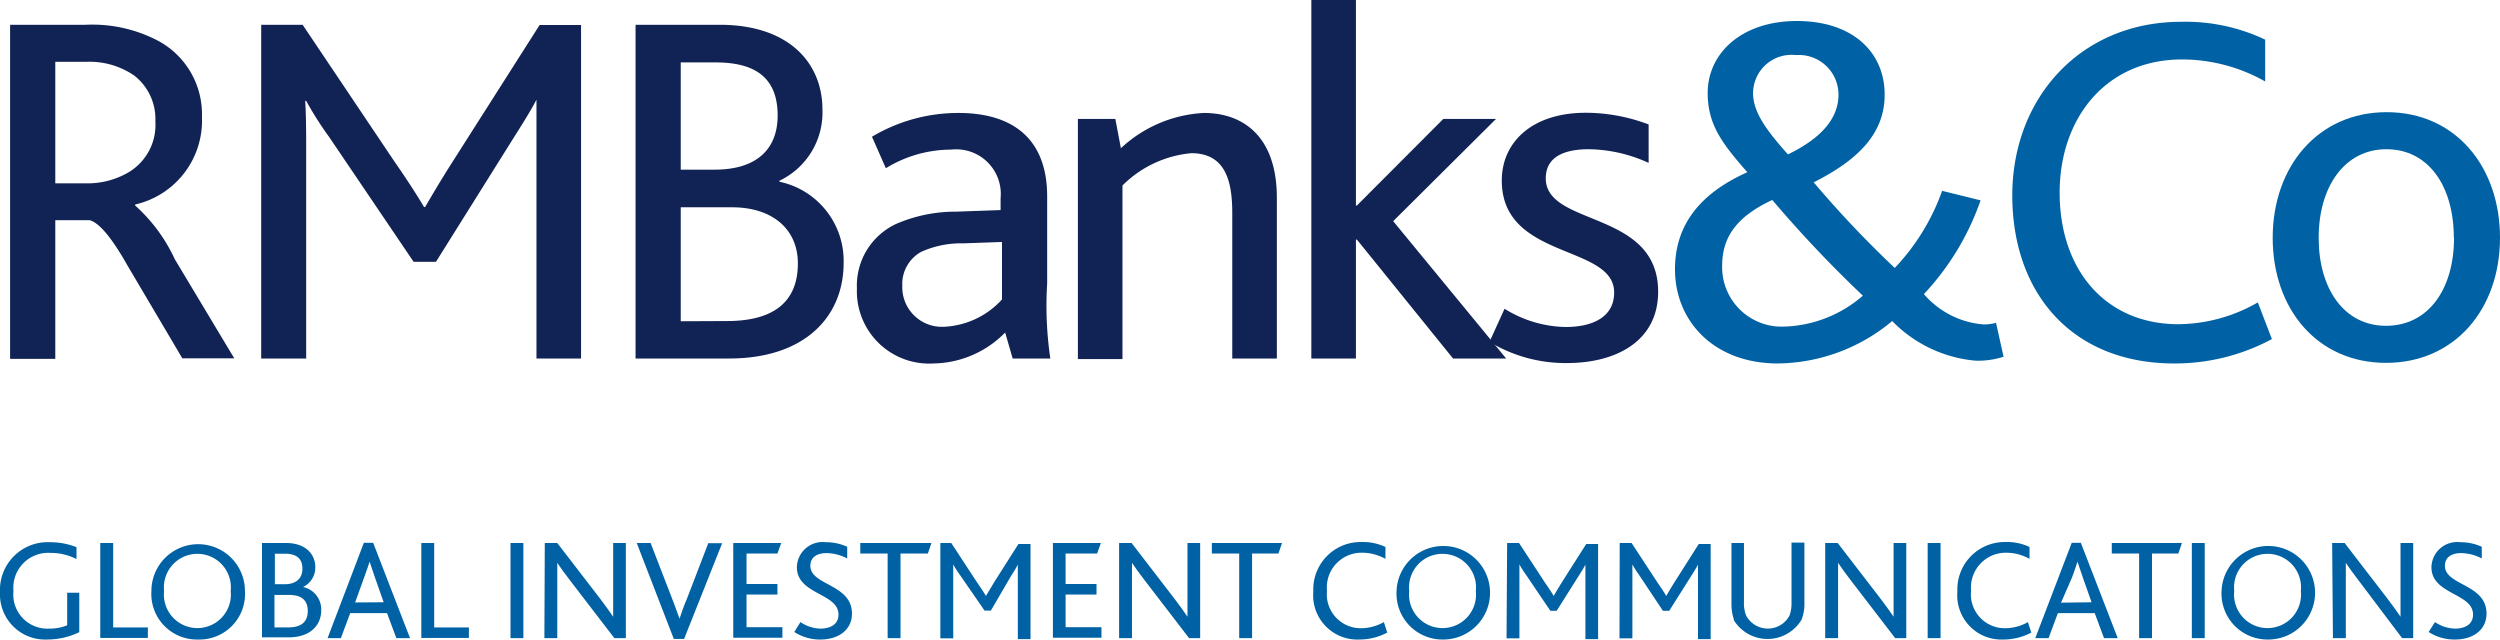
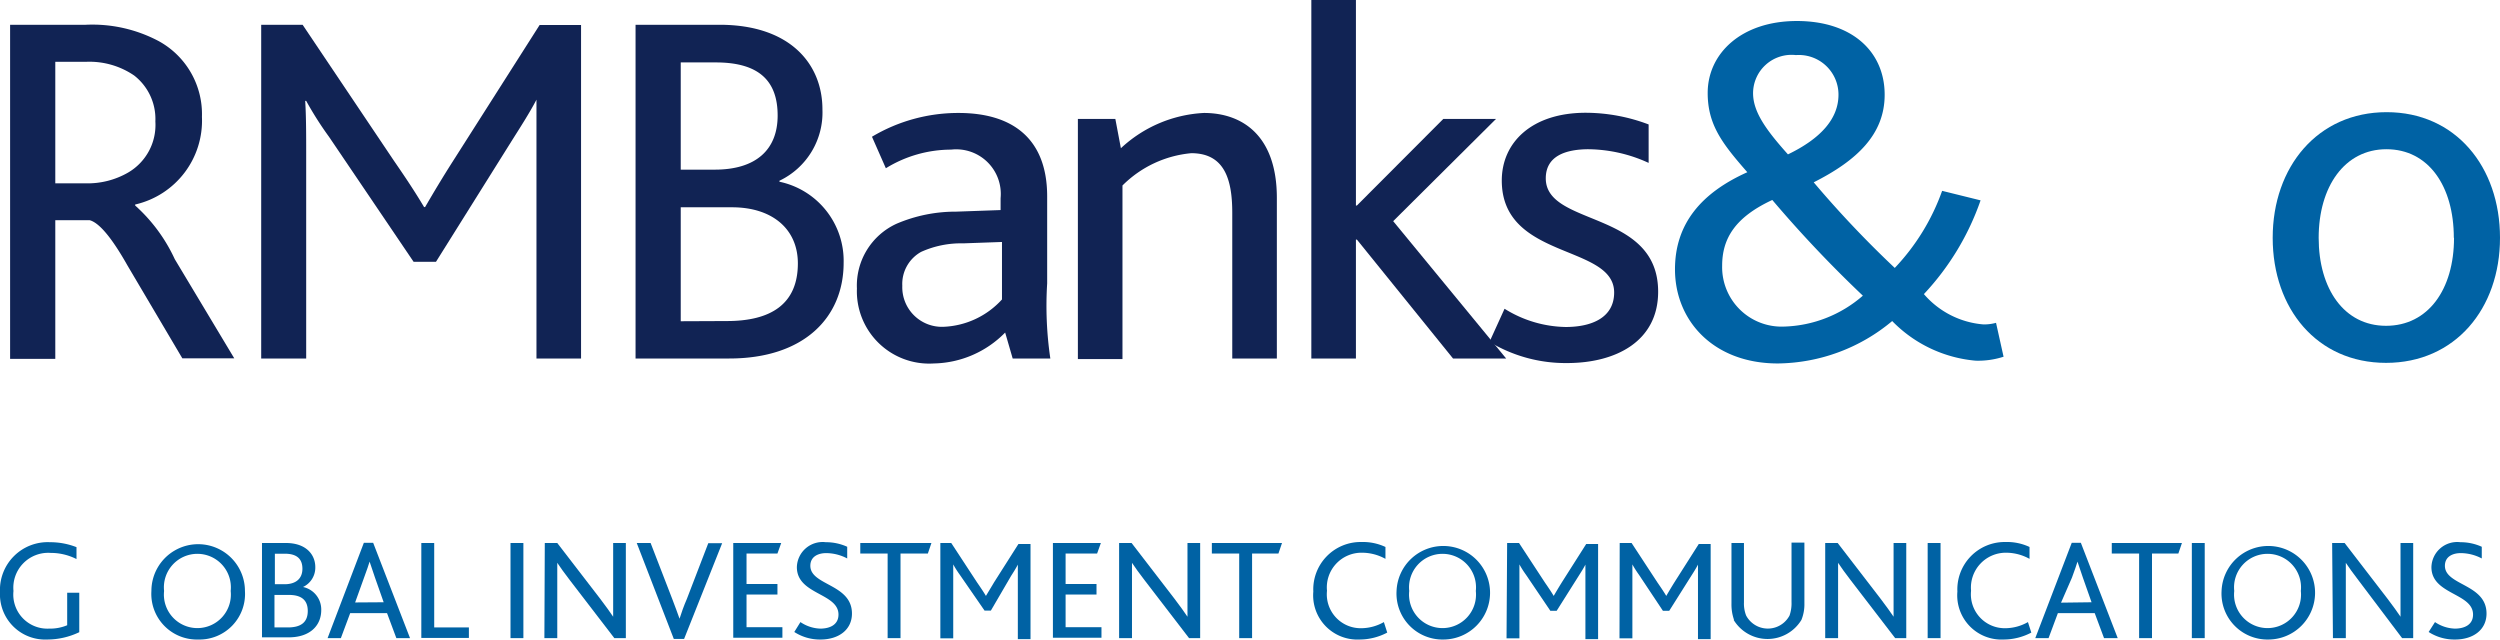
<svg xmlns="http://www.w3.org/2000/svg" viewBox="0 0 126.15 32.27">
  <defs>
    <style>.cls-1{fill:#112354;}.cls-2{fill:#0062a4;}</style>
  </defs>
  <title>RMBanks-logo</title>
  <g id="Layer_2" data-name="Layer 2">
    <g id="Layer_1-2" data-name="Layer 1">
      <path class="cls-1" d="M.51,1.25H4.32A7.14,7.14,0,0,1,8,2.07,4.2,4.2,0,0,1,10.19,5.9a4.34,4.34,0,0,1-3.37,4.42v.05a8.3,8.3,0,0,1,2,2.71l3,5H9.2L6.44,13.41q-1.19-2.11-1.92-2.3H2.79v7H.51Zm3.78,8a4.08,4.08,0,0,0,2.17-.54A2.78,2.78,0,0,0,7.84,6.13,2.78,2.78,0,0,0,6.77,3.81a4,4,0,0,0-2.45-.69H2.79V9.25Z" />
      <path class="cls-1" d="M13.18,1.25h2.09l4.6,6.85c.69,1,1.12,1.66,1.53,2.35h.05C21.84,9.78,22.3,9,22.94,8l4.29-6.74h2.09V18.09H27.07V7.69c0-.79,0-1.81,0-2.66h0c-.33.64-.89,1.51-1.2,2L22,13.21H20.87L16.6,6.9a17.08,17.08,0,0,1-1.15-1.81H15.4c.05.74.05,1.84.05,2.55V18.09H13.18Z" />
      <path class="cls-1" d="M32.07,1.25h4.24c3.58,0,5.19,2,5.19,4.27a3.81,3.81,0,0,1-2.17,3.6v.05a4.08,4.08,0,0,1,3.24,4.09c0,2.76-2,4.83-5.77,4.83H32.07Zm4,7.31c2.07,0,3.17-1,3.17-2.73s-.92-2.68-3.12-2.68H34.35V8.56Zm.61,7.64c2.2,0,3.58-.84,3.58-2.91,0-1.74-1.3-2.83-3.32-2.83H34.35v5.75Z" />
      <path class="cls-1" d="M50.72,16.78a5.17,5.17,0,0,1-3.6,1.56,3.65,3.65,0,0,1-3.88-3.78,3.43,3.43,0,0,1,2-3.27,7.56,7.56,0,0,1,3-.61l2.25-.08V10a2.25,2.25,0,0,0-2.5-2.45,6.28,6.28,0,0,0-3.29.94L44,6.9a8.49,8.49,0,0,1,4.37-1.2c2.73,0,4.47,1.3,4.47,4.21V14.3A18.25,18.25,0,0,0,53,18.09H51.1Zm-2.12-4.5a4.88,4.88,0,0,0-2.12.43,1.85,1.85,0,0,0-.95,1.71,2,2,0,0,0,2.09,2.07,4.21,4.21,0,0,0,2.94-1.38V12.21Z" />
      <path class="cls-1" d="M54.39,6h1.89l.28,1.48A6.62,6.62,0,0,1,60.75,5.7c1.92,0,3.68,1.12,3.68,4.29v8.1H62.18V10.73c0-1.71-.41-3-2.07-3a5.63,5.63,0,0,0-3.47,1.63v8.76H54.39Z" />
      <path class="cls-1" d="M66.17,0h2.25V10.37h.05L72.83,6h2.66L70.3,11.16,76,18.09H73.32l-4.85-6h-.05v6H66.17Z" />
      <path class="cls-1" d="M75.92,15.58A6,6,0,0,0,79,16.5c1.35,0,2.45-.49,2.45-1.74,0-2.45-5.67-1.63-5.67-5.65,0-1.92,1.51-3.42,4.24-3.42a9,9,0,0,1,3.17.59V8.22a7.43,7.43,0,0,0-3.06-.69C79,7.54,78,7.87,78,9c0,2.45,5.67,1.58,5.67,5.72,0,2.48-2.1,3.6-4.6,3.6a7.42,7.42,0,0,1-3.91-1.07Z" />
      <path class="cls-2" d="M89.71,18.34c-3.24,0-5.19-2.15-5.19-4.75,0-2.3,1.33-3.86,3.65-4.9-1.25-1.43-2-2.38-2-4,0-2,1.71-3.63,4.5-3.63S95.1,2.61,95.1,4.78c0,2-1.4,3.32-3.58,4.42a52.69,52.69,0,0,0,4.09,4.32A11,11,0,0,0,98,9.63l1.94.48a13.27,13.27,0,0,1-2.86,4.73,4.43,4.43,0,0,0,3,1.53,2.28,2.28,0,0,0,.64-.08L101.1,18a4.16,4.16,0,0,1-1.41.2,6.69,6.69,0,0,1-4.21-2A9.13,9.13,0,0,1,89.71,18.34ZM94,14.92a61.4,61.4,0,0,1-4.57-4.83c-1.87.87-2.53,1.94-2.53,3.32A3,3,0,0,0,90,16.48,6.32,6.32,0,0,0,94,14.92ZM92.77,4.78a2,2,0,0,0-2.15-2A1.94,1.94,0,0,0,88.46,4.7c0,.95.66,1.86,1.76,3.09C91.86,7,92.77,6,92.77,4.78Z" />
-       <path class="cls-2" d="M114.64,17.11a10.34,10.34,0,0,1-4.93,1.23c-5.16,0-8.17-3.55-8.17-8.48S105,1.1,110.06,1.1A9.37,9.37,0,0,1,114.3,2V4.11A8.55,8.55,0,0,0,110.11,3c-3.88,0-6.18,3-6.18,6.72,0,3.91,2.32,6.64,6,6.64a8.18,8.18,0,0,0,4-1.1Z" />
      <path class="cls-2" d="M114.68,12c0-3.58,2.27-6.34,5.75-6.34s5.72,2.76,5.72,6.34-2.27,6.31-5.75,6.31S114.68,15.58,114.68,12Zm9.14,0c0-2.61-1.28-4.47-3.4-4.47S117,9.43,117,12s1.28,4.44,3.4,4.44S123.83,14.61,123.83,12Z" />
      <path class="cls-2" d="M4,31.9a3.75,3.75,0,0,1-1.62.37A2.28,2.28,0,0,1,0,29.88a2.41,2.41,0,0,1,2.53-2.52,3.62,3.62,0,0,1,1.33.25v.6a2.86,2.86,0,0,0-1.3-.31A1.76,1.76,0,0,0,.68,29.82a1.72,1.72,0,0,0,1.79,1.9,2.25,2.25,0,0,0,.92-.17V29.91H4Z" />
-       <path class="cls-2" d="M5.06,27.4h.65v4.26H7.46v.53H5.06Z" />
      <path class="cls-2" d="M7.64,29.82a2.36,2.36,0,1,1,4.72,0A2.3,2.3,0,0,1,10,32.27,2.3,2.3,0,0,1,7.64,29.82Zm4,0a1.69,1.69,0,1,0-3.36,0,1.69,1.69,0,1,0,3.36,0Z" />
      <path class="cls-2" d="M13.22,27.4h1.21c1,0,1.48.57,1.48,1.22a1.08,1.08,0,0,1-.62,1v0a1.16,1.16,0,0,1,.92,1.16c0,.79-.57,1.38-1.64,1.38H13.22Zm1.14,2.08c.59,0,.9-.3.9-.78s-.26-.76-.89-.76h-.5v1.54Zm.17,2.18c.63,0,1-.24,1-.83s-.37-.81-.95-.81h-.73v1.64Z" />
      <path class="cls-2" d="M18.36,27.39h.47l1.86,4.81H20l-.47-1.26H17.67L17.2,32.2h-.67Zm1,3-.44-1.25-.27-.8h0c-.05.17-.13.4-.28.81l-.45,1.25Z" />
      <path class="cls-2" d="M21.26,27.4h.65v4.26h1.75v.53h-2.4Z" />
      <path class="cls-2" d="M25.76,27.4h.65v4.8h-.65Z" />
      <path class="cls-2" d="M27.49,27.4h.63l2.17,2.82c.28.37.49.66.65.9h0c0-.26,0-.5,0-.84V27.4h.64v4.8H31l-2.25-2.93c-.27-.35-.47-.63-.63-.87h0c0,.23,0,.46,0,.8v3h-.65Z" />
      <path class="cls-2" d="M32.13,27.4h.7l1.09,2.82c.15.39.27.72.37,1h0c.09-.28.2-.61.37-1l1.08-2.81h.7l-1.92,4.83H34Z" />
      <path class="cls-2" d="M37,27.4h2.42l-.19.53H37.67v1.54h1.56V30H37.67v1.65h1.81v.53H37Z" />
      <path class="cls-2" d="M40.39,31.39a1.89,1.89,0,0,0,1,.33c.48,0,.92-.19.92-.71,0-1.09-2.1-1-2.1-2.39a1.3,1.3,0,0,1,1.46-1.26,2.58,2.58,0,0,1,1.08.23v.59a2.29,2.29,0,0,0-1.06-.27c-.4,0-.8.17-.8.64,0,1,2.1.91,2.1,2.41,0,.81-.66,1.31-1.59,1.31a2.38,2.38,0,0,1-1.32-.38Z" />
      <path class="cls-2" d="M44.79,27.93H43.41V27.4H47l-.18.53H45.44V32.2h-.65Z" />
      <path class="cls-2" d="M47.45,27.4H48l1.31,2c.2.29.32.47.44.67h0l.42-.7,1.22-1.92H52v4.8h-.64v-3c0-.23,0-.52,0-.76h0c-.09.18-.25.43-.34.57L50,30.81h-.32L48.43,29a4.88,4.88,0,0,1-.33-.52h0c0,.21,0,.52,0,.73v3h-.65Z" />
      <path class="cls-2" d="M53.13,27.4h2.42l-.19.53H53.77v1.54h1.56V30H53.77v1.65h1.81v.53H53.13Z" />
      <path class="cls-2" d="M56.47,27.4h.63l2.17,2.82c.28.37.49.66.65.9h0c0-.26,0-.5,0-.84V27.4h.64v4.8H60l-2.25-2.93c-.27-.35-.47-.63-.63-.87h0c0,.23,0,.46,0,.8v3h-.65Z" />
      <path class="cls-2" d="M62.53,27.93H61.15V27.4h3.54l-.18.53H63.18V32.2h-.65Z" />
      <path class="cls-2" d="M70,31.92a3,3,0,0,1-1.4.35,2.23,2.23,0,0,1-2.33-2.42,2.39,2.39,0,0,1,2.43-2.5,2.68,2.68,0,0,1,1.21.25v.6a2.44,2.44,0,0,0-1.19-.31,1.75,1.75,0,0,0-1.76,1.92,1.71,1.71,0,0,0,1.72,1.89,2.33,2.33,0,0,0,1.15-.31Z" />
      <path class="cls-2" d="M70.47,29.82a2.36,2.36,0,1,1,2.37,2.45A2.32,2.32,0,0,1,70.47,29.82Zm4,0a1.69,1.69,0,1,0-3.36,0,1.69,1.69,0,1,0,3.36,0Z" />
      <path class="cls-2" d="M76.05,27.4h.6l1.31,2c.2.29.32.47.44.67h0c.11-.19.24-.41.42-.7l1.22-1.92h.6v4.8H80v-3c0-.23,0-.52,0-.76h0c-.09.18-.25.43-.34.57l-1.11,1.76h-.32L77,29a4.8,4.8,0,0,1-.33-.52h0c0,.21,0,.52,0,.73v3h-.65Z" />
      <path class="cls-2" d="M81.73,27.4h.6l1.31,2c.2.29.32.47.44.67h0c.11-.19.24-.41.42-.7l1.22-1.92h.6v4.8h-.64v-3c0-.23,0-.52,0-.76h0c-.09.18-.25.43-.34.57l-1.11,1.76h-.32L82.7,29a5,5,0,0,1-.33-.52h0c0,.21,0,.52,0,.73v3h-.65Z" />
      <path class="cls-2" d="M87.5,31.28a2.34,2.34,0,0,1-.13-.82V27.4H88v3a1.65,1.65,0,0,0,.11.66,1.24,1.24,0,0,0,2.19,0,1.86,1.86,0,0,0,.1-.68v-3h.65v3.06a2.09,2.09,0,0,1-.15.84,2,2,0,0,1-3.42,0Z" />
      <path class="cls-2" d="M92.1,27.4h.63l2.17,2.82c.28.37.49.66.65.9h0c0-.26,0-.5,0-.84V27.4h.64v4.8h-.56l-2.25-2.93c-.27-.35-.47-.63-.63-.87h0c0,.23,0,.46,0,.8v3H92.1Z" />
      <path class="cls-2" d="M97.27,27.4h.65v4.8h-.65Z" />
      <path class="cls-2" d="M102.5,31.92a3,3,0,0,1-1.4.35,2.23,2.23,0,0,1-2.33-2.42,2.39,2.39,0,0,1,2.43-2.5,2.68,2.68,0,0,1,1.21.25v.6a2.44,2.44,0,0,0-1.19-.31,1.76,1.76,0,0,0-1.76,1.92,1.71,1.71,0,0,0,1.72,1.89,2.34,2.34,0,0,0,1.15-.31Z" />
      <path class="cls-2" d="M104.54,27.39H105l1.86,4.81h-.69l-.47-1.26h-1.86l-.47,1.26h-.67Zm1,3-.44-1.25-.27-.8h0c-.05.17-.13.4-.28.81L104,30.41Z" />
      <path class="cls-2" d="M107.94,27.93h-1.38V27.4h3.54l-.18.53h-1.33V32.2h-.65Z" />
      <path class="cls-2" d="M110.6,27.4h.65v4.8h-.65Z" />
      <path class="cls-2" d="M112.1,29.82a2.36,2.36,0,1,1,2.37,2.45A2.32,2.32,0,0,1,112.1,29.82Zm4,0a1.69,1.69,0,1,0-3.36,0,1.69,1.69,0,1,0,3.36,0Z" />
      <path class="cls-2" d="M117.68,27.4h.63l2.17,2.82c.28.37.49.66.65.9h0c0-.26,0-.5,0-.84V27.4h.64v4.8h-.56L119,29.27c-.27-.35-.47-.63-.63-.87h0c0,.23,0,.46,0,.8v3h-.65Z" />
      <path class="cls-2" d="M122.87,31.39a1.89,1.89,0,0,0,1,.33c.48,0,.92-.19.92-.71,0-1.09-2.1-1-2.1-2.39a1.3,1.3,0,0,1,1.46-1.26,2.58,2.58,0,0,1,1.08.23v.59a2.29,2.29,0,0,0-1.06-.27c-.4,0-.8.17-.8.64,0,1,2.1.91,2.1,2.41,0,.81-.66,1.31-1.59,1.31a2.39,2.39,0,0,1-1.33-.38Z" />
    </g>
  </g>
</svg>